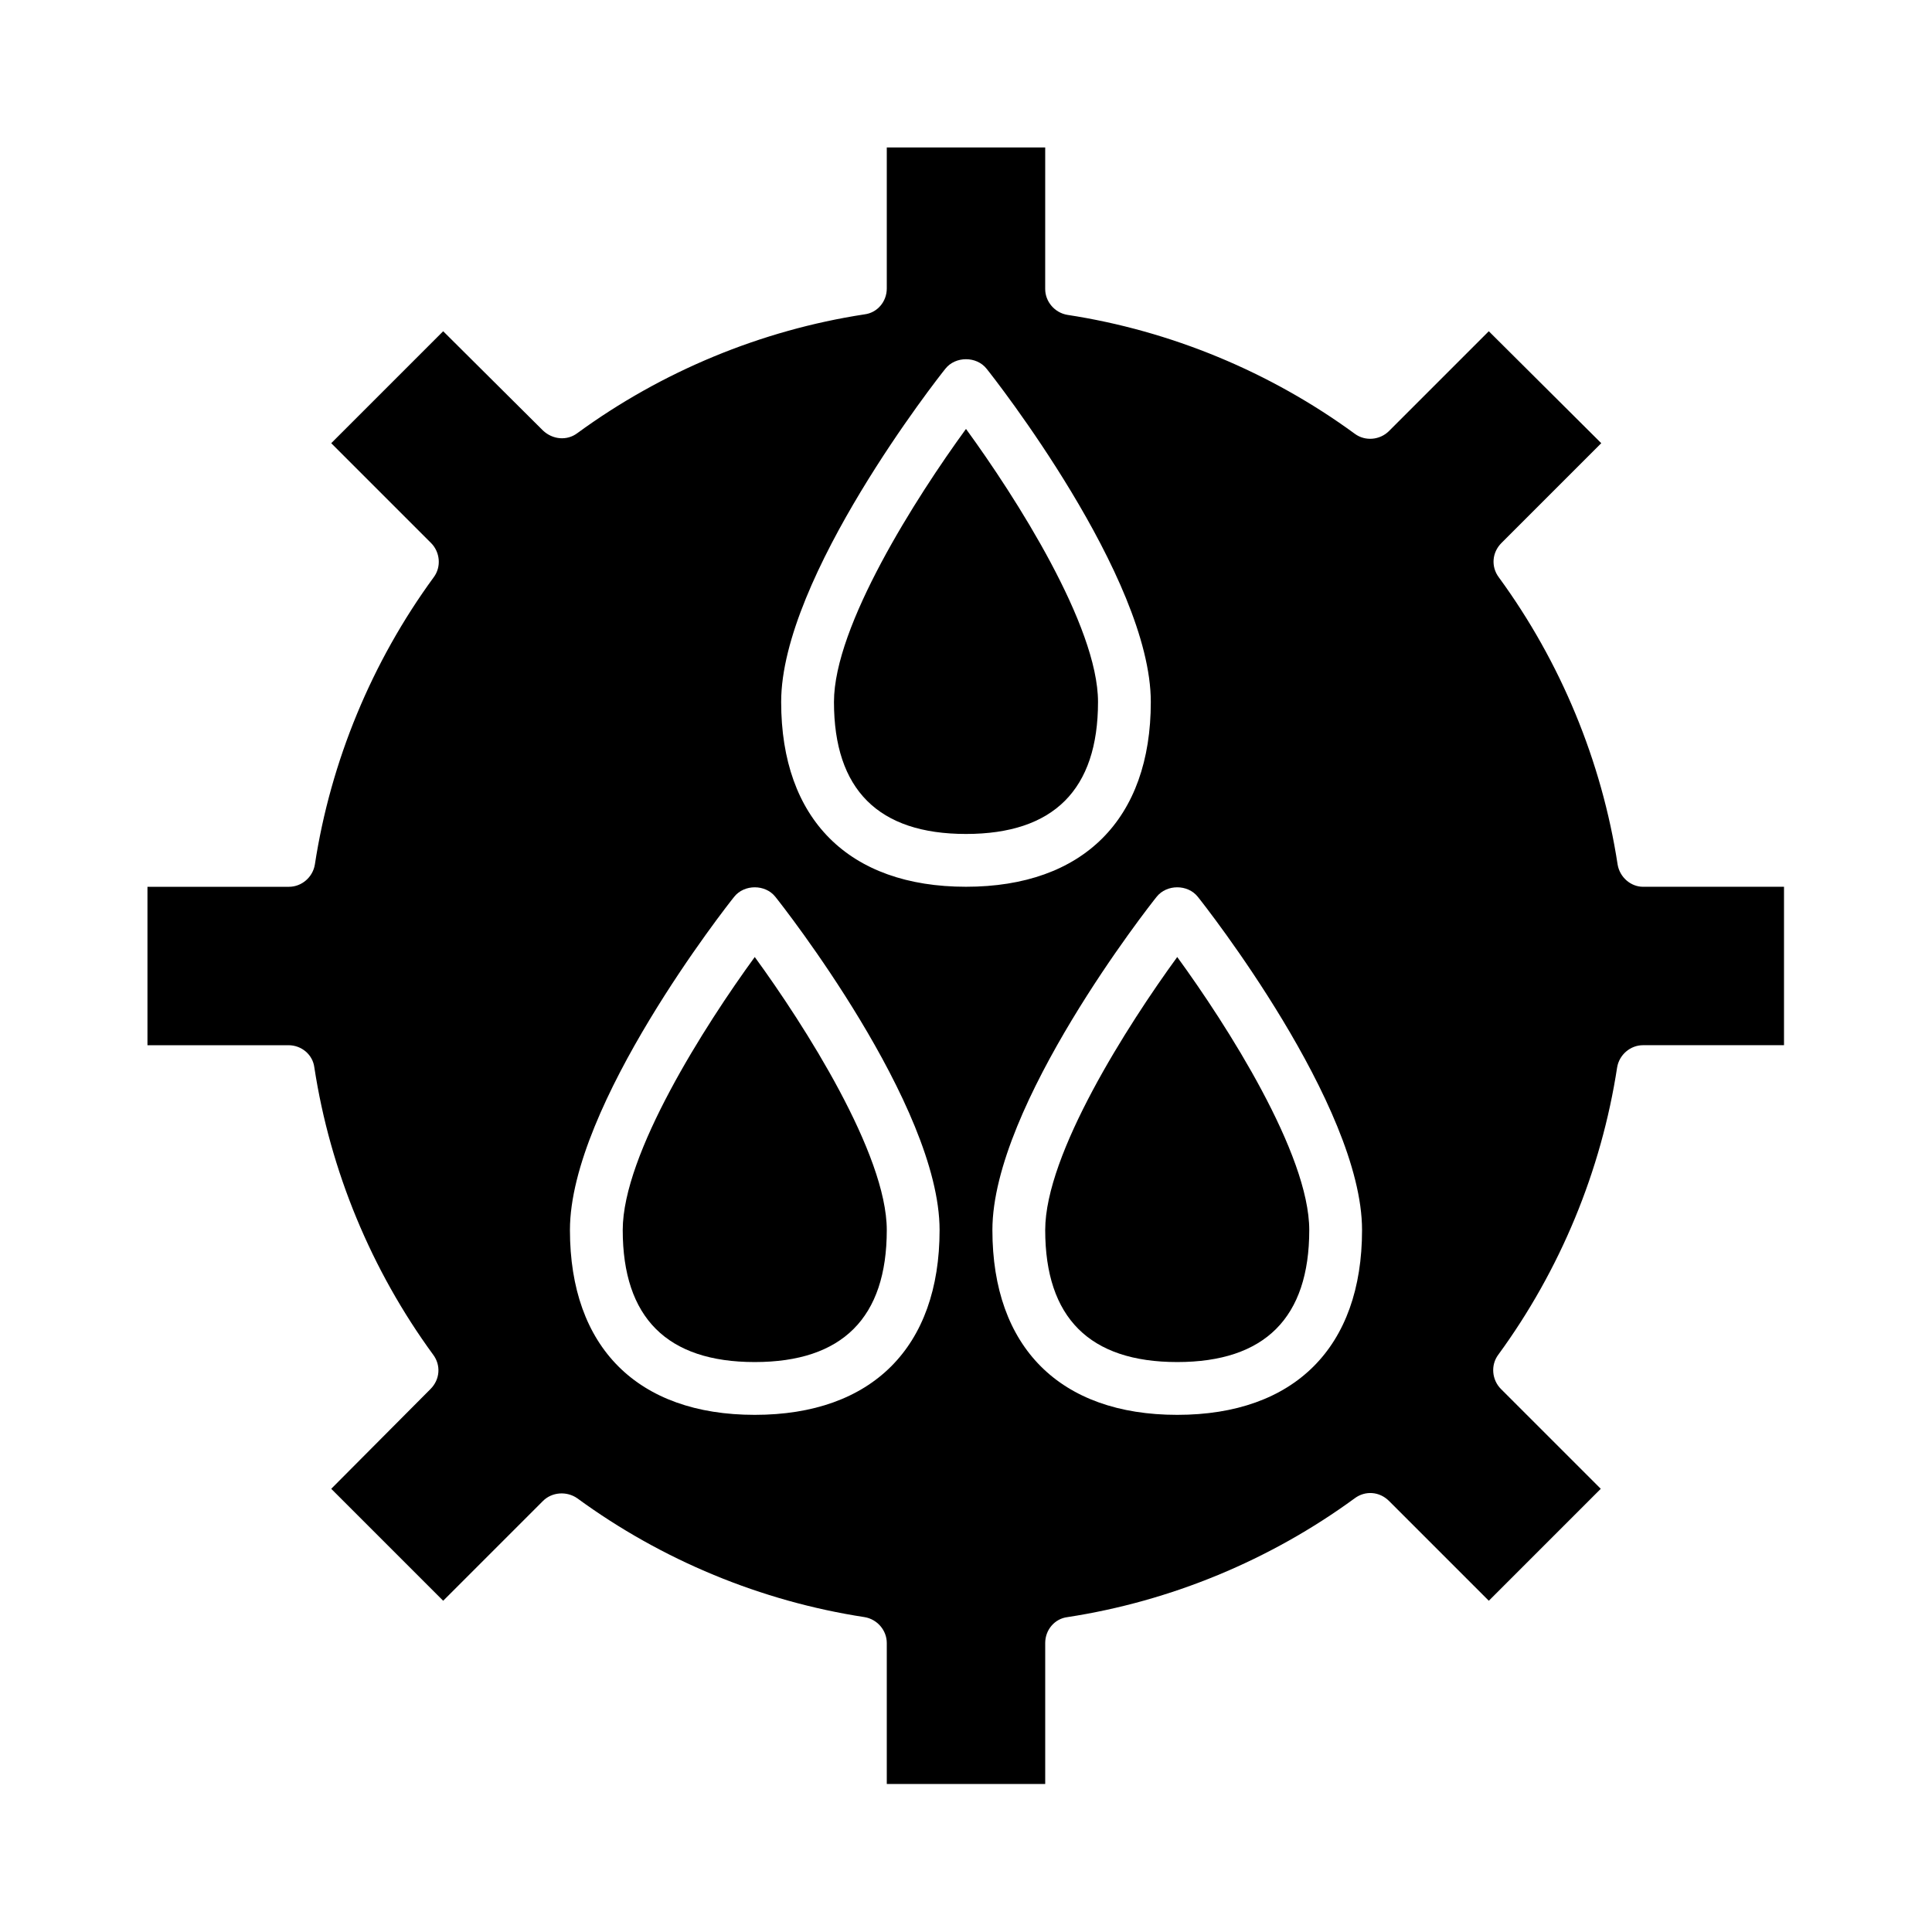
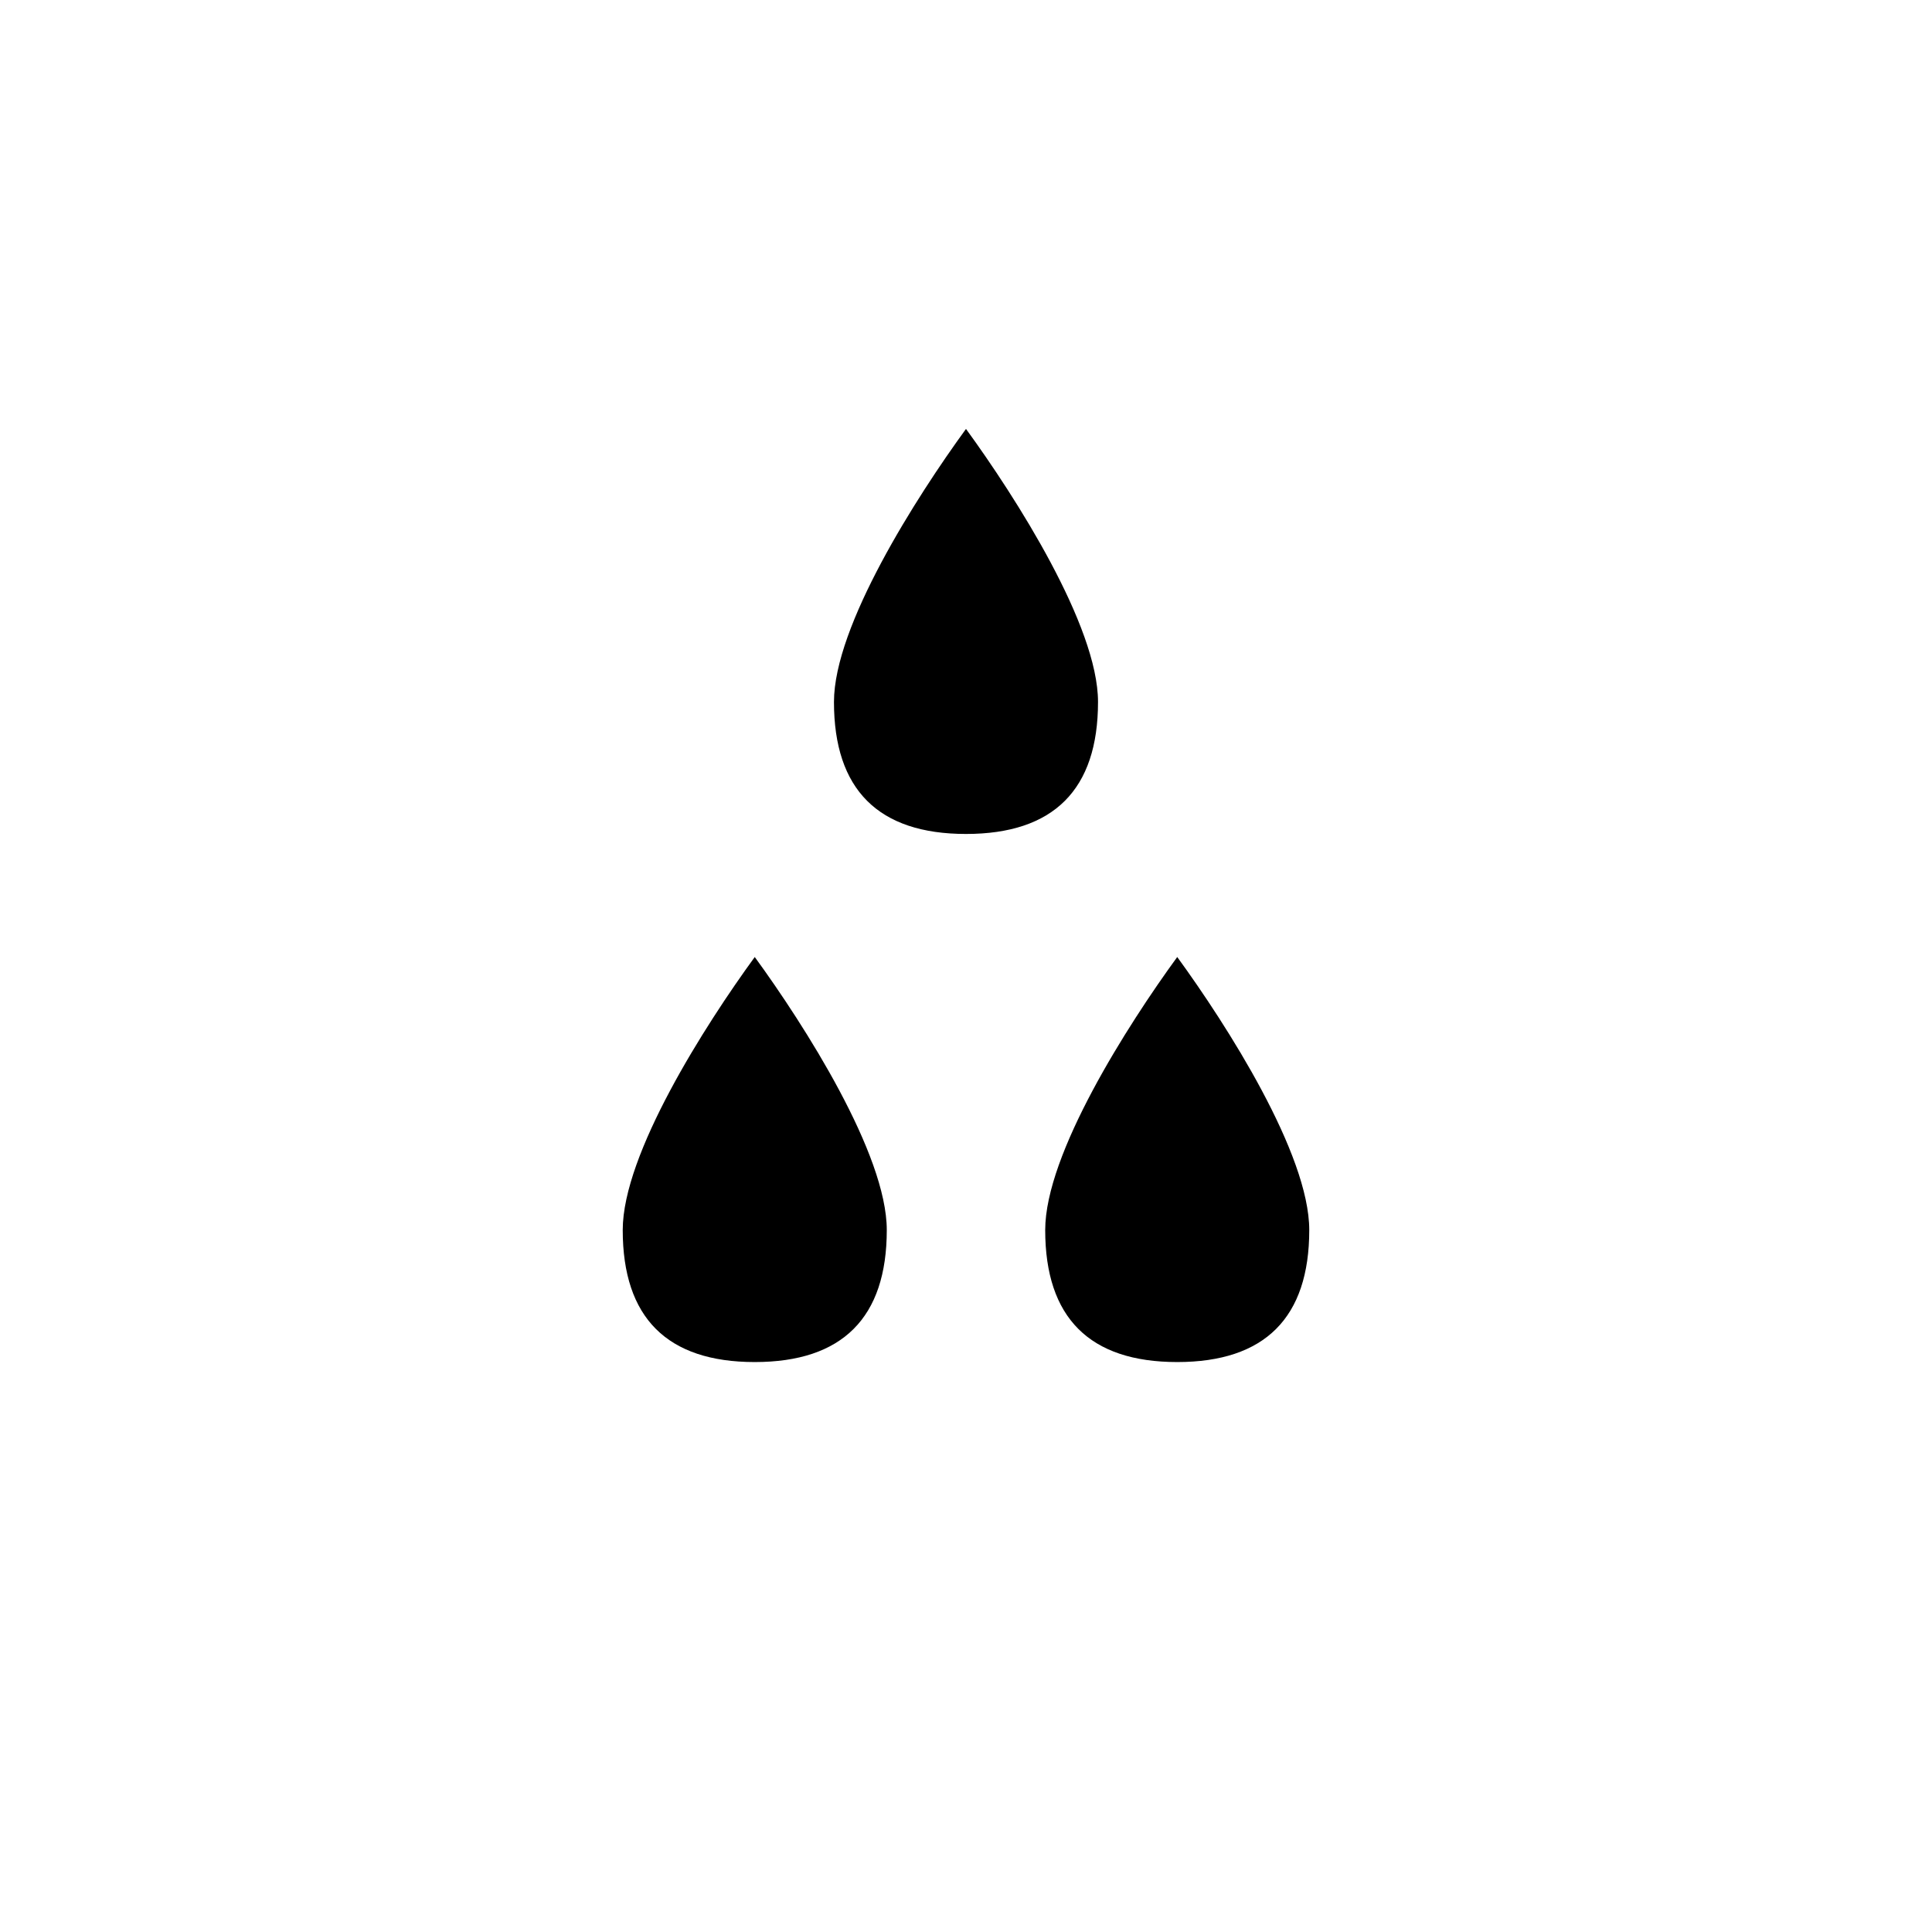
<svg xmlns="http://www.w3.org/2000/svg" fill="#000000" width="800px" height="800px" version="1.1" viewBox="144 144 512 512">
  <g>
-     <path d="m572.69 373.13c-4.199-27.43-15.113-53.738-31.488-76.133-2.098-2.801-1.82-6.578 0.699-9.098l26.449-26.449-29.805-29.668-26.449 26.449c-2.379 2.379-6.297 2.801-9.098 0.699-22.391-16.375-48.703-27.289-76.133-31.488-3.359-0.559-5.879-3.5-5.879-6.856l0.004-37.504h-41.984v37.367c0 3.5-2.519 6.438-5.879 6.856-27.43 4.199-53.738 15.113-76.133 31.488-2.801 2.098-6.578 1.68-9.098-0.699l-26.449-26.312-29.668 29.668 26.449 26.449c2.379 2.379 2.801 6.297 0.699 9.098-16.375 22.391-27.289 48.703-31.488 76.133-0.559 3.359-3.5 5.879-6.856 5.879h-37.504v41.984h37.367c3.5 0 6.438 2.519 6.856 5.879 4.199 27.43 15.113 53.738 31.488 76.133 2.098 2.801 1.82 6.578-0.699 9.098l-26.312 26.445 29.668 29.668 26.449-26.449c2.379-2.379 6.297-2.66 9.098-0.699 22.391 16.375 48.703 27.289 76.133 31.488 3.359 0.559 5.879 3.5 5.879 6.856v37.367h41.984v-37.367c0-3.5 2.519-6.438 5.879-6.856 27.43-4.199 53.738-15.113 76.133-31.488 2.801-2.098 6.578-1.82 9.098 0.699l26.449 26.449 29.668-29.668-26.449-26.449c-2.379-2.379-2.801-6.297-0.699-9.098 16.375-22.391 27.289-48.703 31.488-76.133 0.559-3.359 3.5-5.879 6.856-5.879h37.367v-41.984h-37.367c-3.223 0.004-6.16-2.516-6.723-5.875zm-228.67 145.82c-31.066 0-48.98-17.914-48.98-48.98 0-33.027 41.703-86.066 43.523-88.305 2.66-3.359 8.258-3.359 10.914 0 1.82 2.238 43.523 55.277 43.523 88.305 0 31.066-17.91 48.98-48.98 48.98zm6.996-188.93c0-33.027 41.703-86.066 43.523-88.305 2.66-3.359 8.258-3.359 10.914 0 1.82 2.238 43.523 55.277 43.523 88.305 0 31.066-17.914 48.98-48.98 48.98-31.066 0.004-48.98-17.91-48.98-48.98zm104.96 188.93c-31.066 0-48.98-17.914-48.98-48.98 0-33.027 41.703-86.066 43.523-88.305 2.66-3.359 8.258-3.359 10.914 0 1.82 2.238 43.523 55.277 43.523 88.305 0 31.066-17.91 48.98-48.98 48.98z" />
    <path d="m365.01 330.02c0 23.23 11.754 34.988 34.988 34.988 23.23 0 34.988-11.754 34.988-34.988 0-20.152-21.832-54.301-34.988-72.352-13.156 18.055-34.988 52.199-34.988 72.352z" />
    <path d="m309.03 469.97c0 23.23 11.754 34.988 34.988 34.988 23.23 0 34.988-11.754 34.988-34.988 0-20.152-21.832-54.301-34.988-72.352-13.156 18.051-34.988 52.199-34.988 72.352z" />
    <path d="m420.99 469.97c0 23.23 11.754 34.988 34.988 34.988 23.23 0 34.988-11.754 34.988-34.988 0-20.152-21.832-54.301-34.988-72.352-13.156 18.051-34.988 52.199-34.988 72.352z" />
  </g>
</svg>